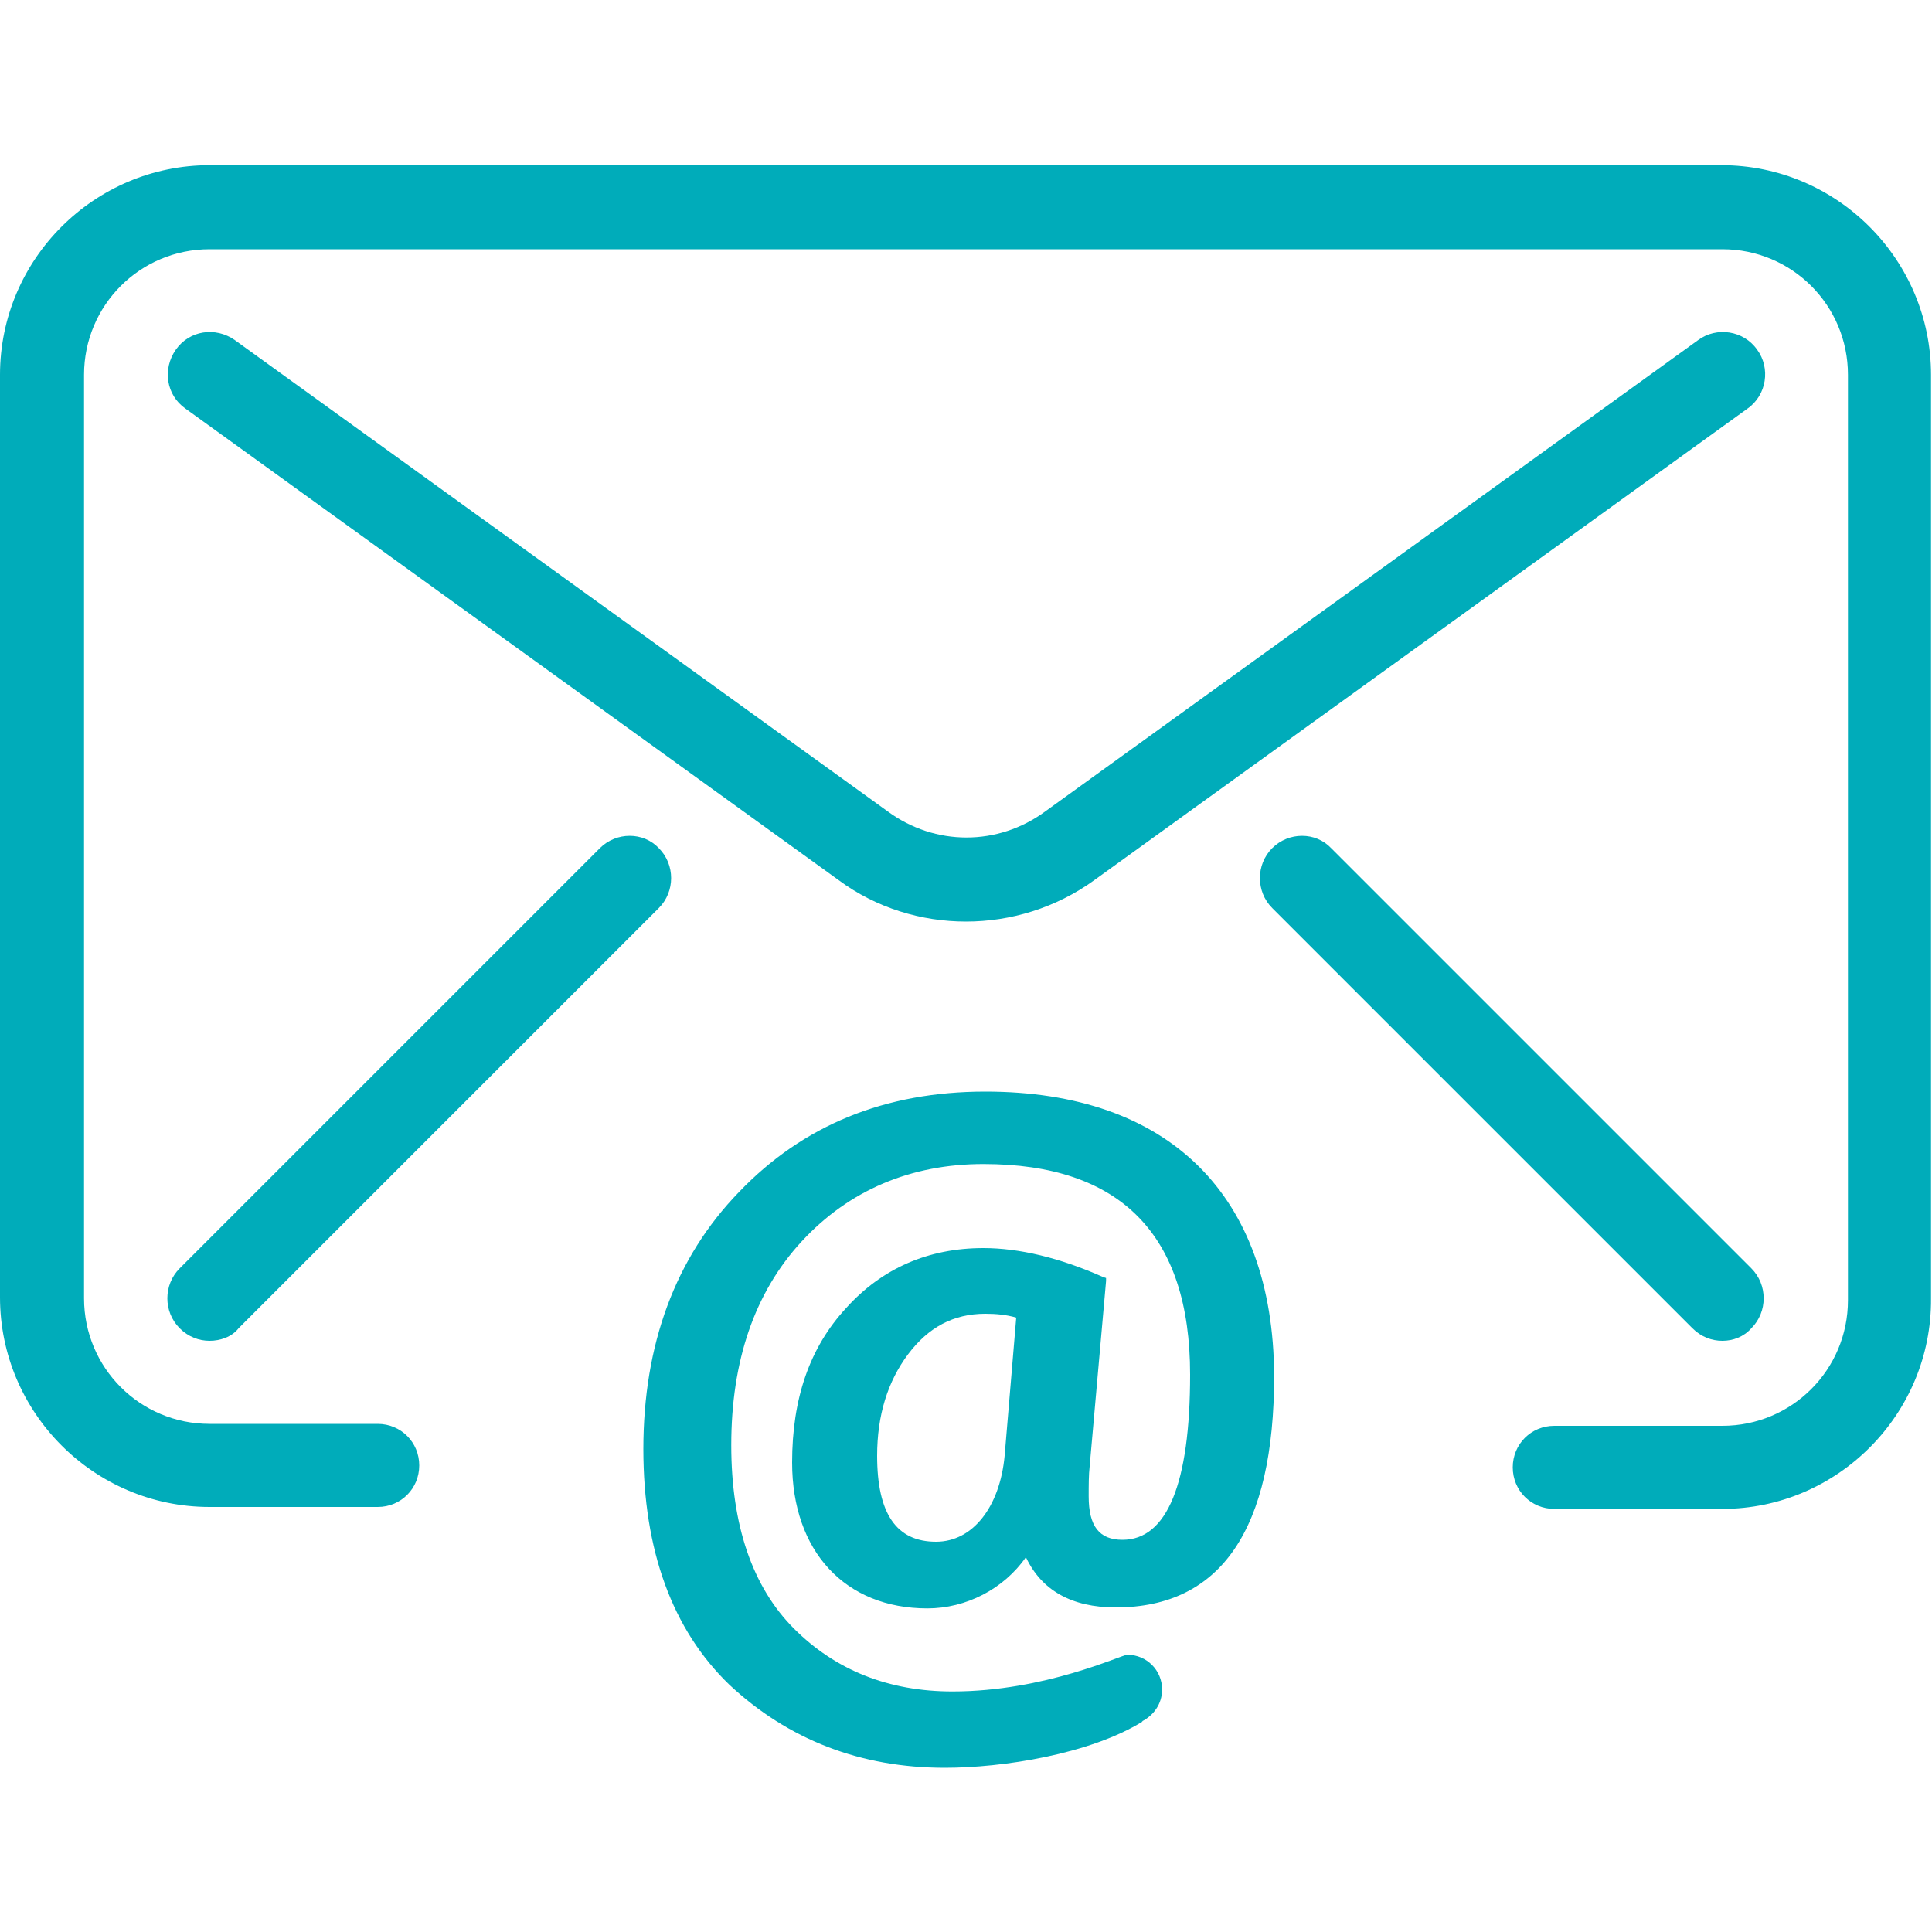
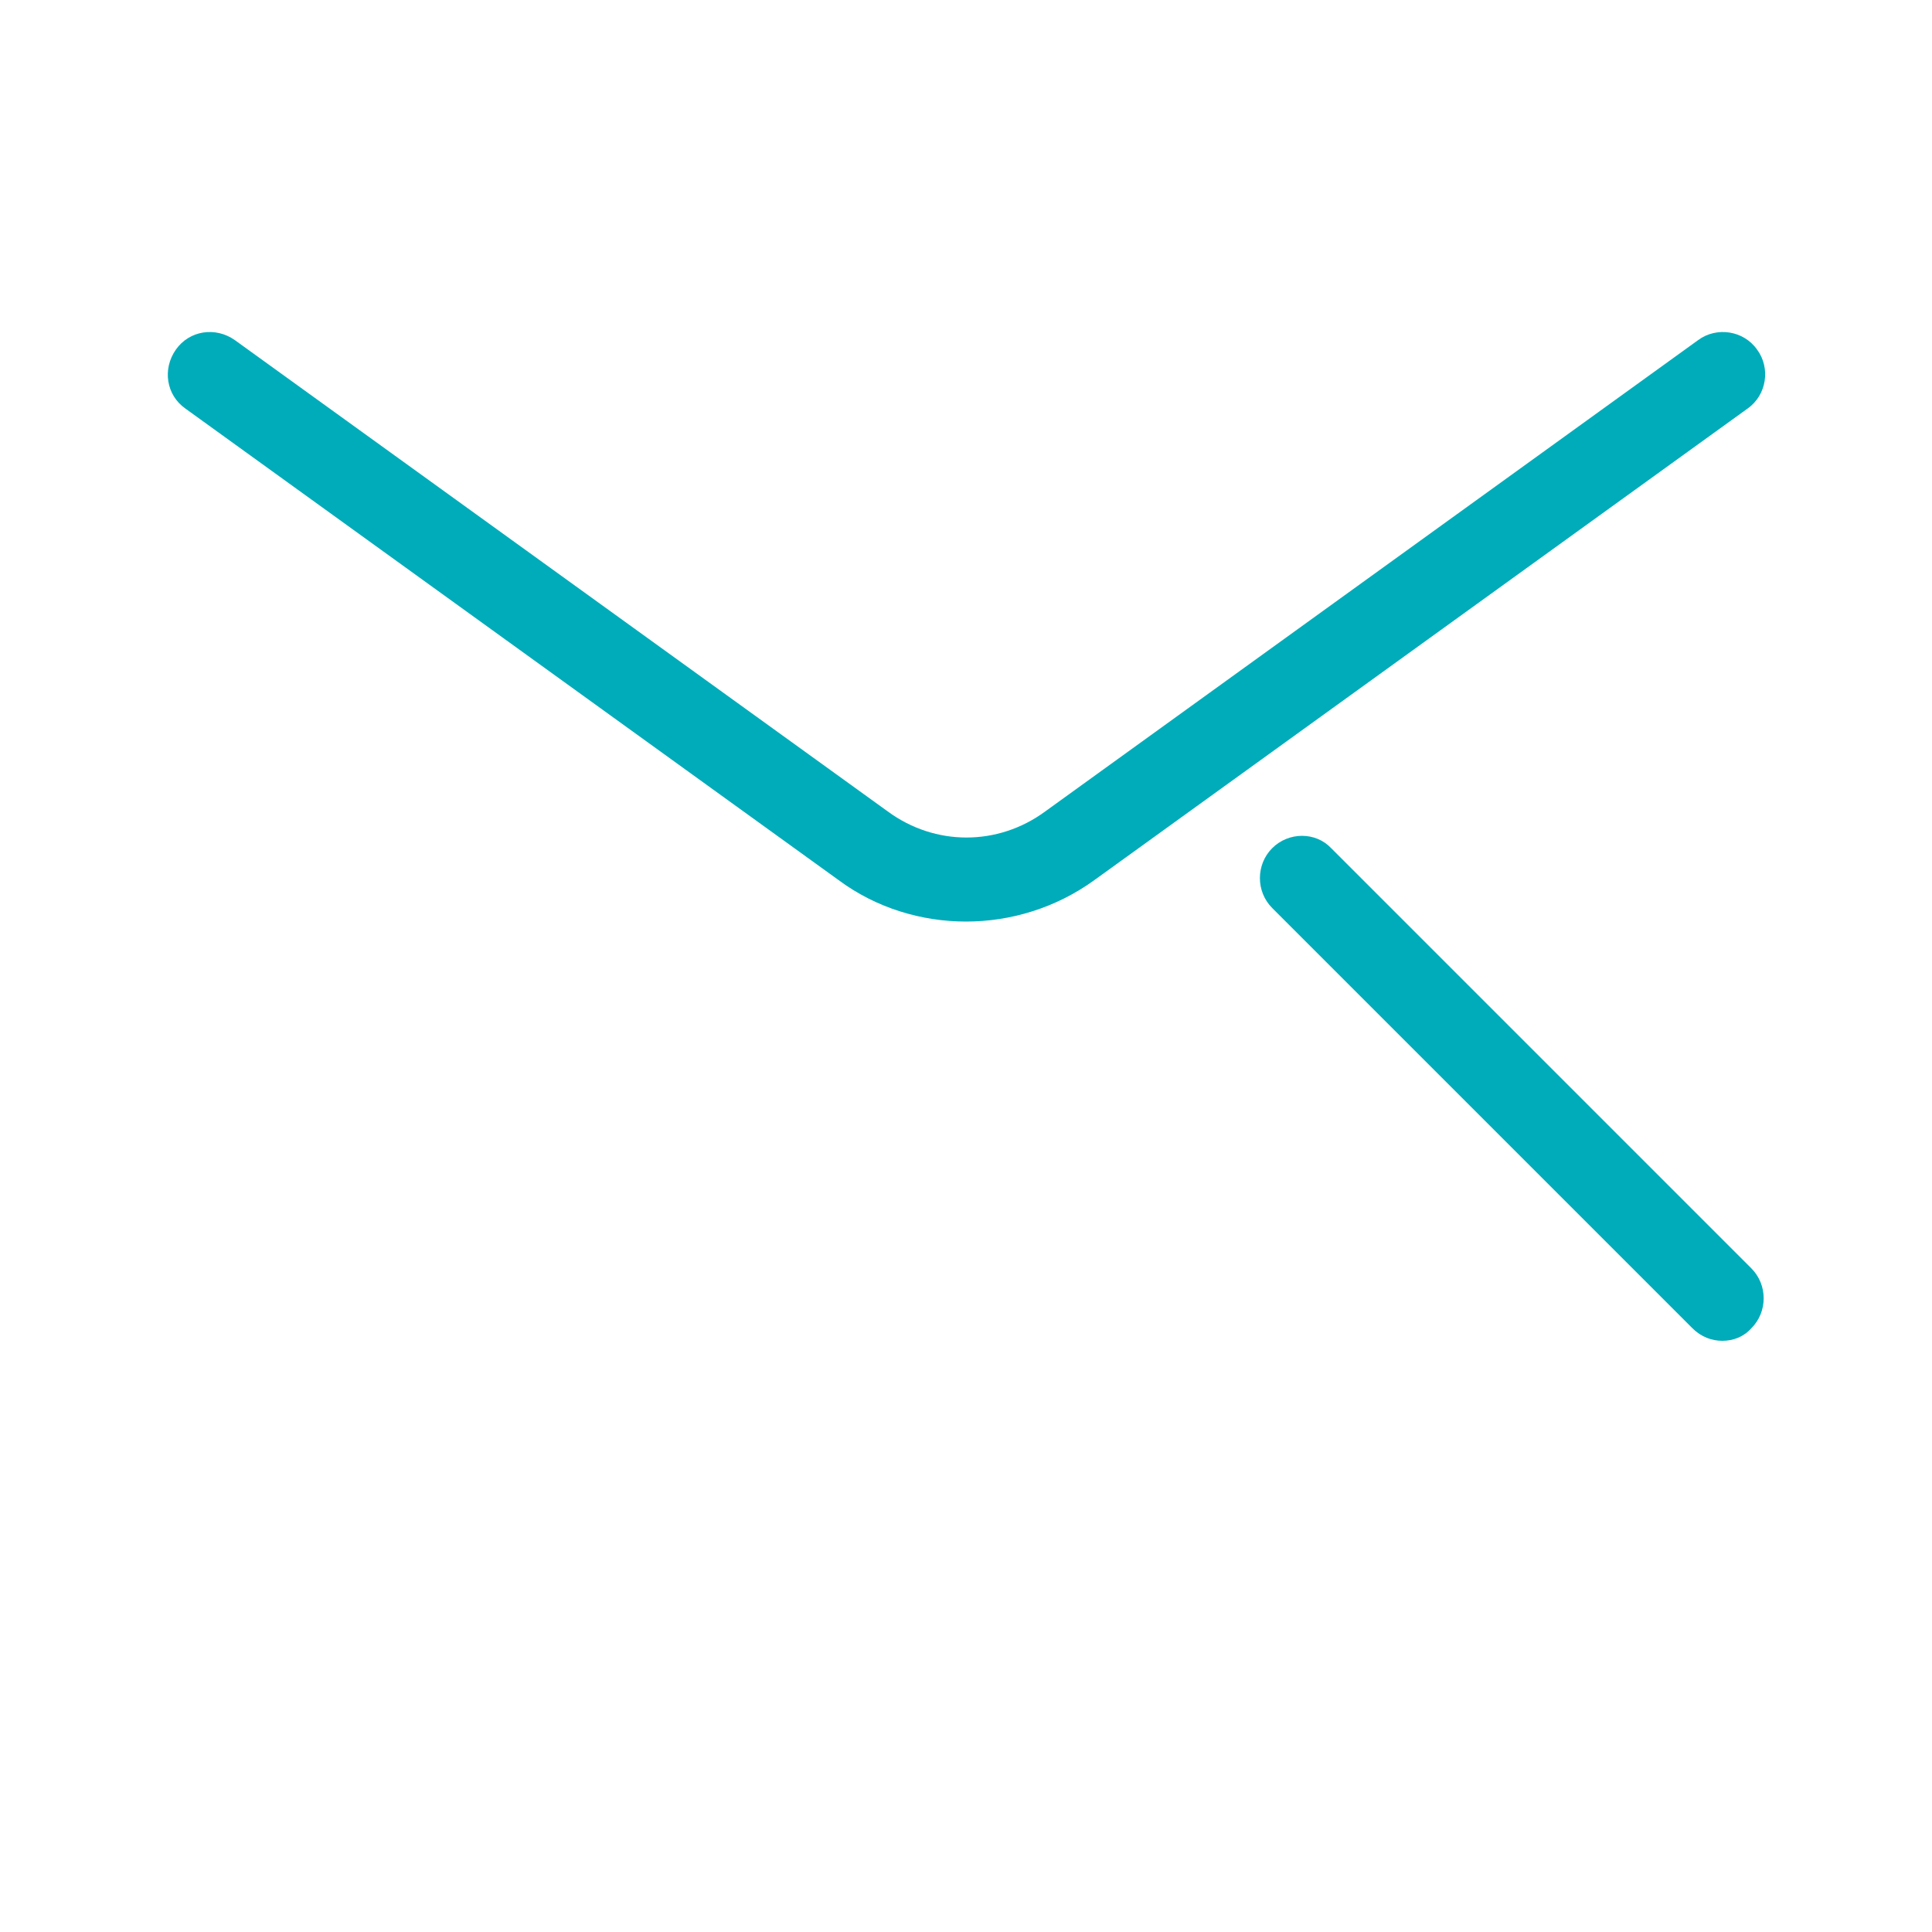
<svg xmlns="http://www.w3.org/2000/svg" version="1.1" id="Layer_1" x="0px" y="0px" viewBox="0 0 200 200" style="enable-background:new 0 0 200 200;" xml:space="preserve">
  <style type="text/css">
	.st0{fill:#00ACBA;}
</style>
  <g>
    <g>
-       <path class="st0" d="M178.3,156.2h-17.4c-2.4,0-4.3-1.9-4.3-4.3c0-2.4,1.9-4.3,4.3-4.3h17.4c7.2,0,13-5.8,13-13V38.8    c0-7.2-5.8-13-13-13H21.7c-7.2,0-13,5.8-13,13v95.6c0,7.2,5.8,13,13,13h17.4c2.4,0,4.3,1.9,4.3,4.3c0,2.4-1.9,4.3-4.3,4.3H21.7    c-12,0-21.7-9.8-21.7-21.7V38.8c0-12,9.8-21.7,21.7-21.7h156.5c12,0,21.7,9.8,21.7,21.7v95.6C200,146.4,190.2,156.2,178.3,156.2z" />
      <path class="st0" d="M100,95.4c-4.6,0-9.3-1.4-13.2-4.3L19.2,42.3c-2-1.4-2.4-4.1-1-6.1c1.4-2,4.1-2.4,6.1-1l67.6,48.8    c4.9,3.6,11.4,3.6,16.3,0l67.6-48.8c1.9-1.4,4.7-1,6.1,1c1.4,1.9,1,4.7-1,6.1l-67.6,48.8C109.3,94,104.6,95.4,100,95.4z" />
-       <path class="st0" d="M21.7,138.8c-1.1,0-2.2-0.4-3.1-1.3c-1.7-1.7-1.7-4.5,0-6.2l43.5-43.5c1.7-1.7,4.5-1.7,6.1,0    c1.7,1.7,1.7,4.5,0,6.2l-43.5,43.5C24,138.4,22.8,138.8,21.7,138.8z" />
      <path class="st0" d="M178.3,138.8c-1.1,0-2.2-0.4-3.1-1.3l-43.5-43.5c-1.7-1.7-1.7-4.5,0-6.2c1.7-1.7,4.5-1.7,6.1,0l43.5,43.5    c1.7,1.7,1.7,4.5,0,6.2C180.5,138.4,179.4,138.8,178.3,138.8z" />
-       <path class="st0" d="M104,150.7c-0.5,5.3-3.3,8.9-7.1,8.9c-4.1,0-6.1-2.9-6.1-8.9c0-4.2,1.1-7.7,3.2-10.5c2.1-2.8,4.7-4.2,8-4.2    c1.1,0,2.2,0.1,3.2,0.4L104,150.7z M102,113c-10.4,0-18.9,3.5-25.5,10.4c-6.6,6.8-9.9,15.8-9.9,26.6c0,10.5,3,18.7,8.9,24.4    c6.1,5.7,13.6,8.6,22.3,8.6c6,0,15-1.4,20.5-4.8h-0.1c1.2-0.6,2.1-1.8,2.1-3.3c0-2-1.6-3.6-3.6-3.6c-0.6,0-8.5,3.8-18.1,3.8    c-6.6,0-12.1-2.2-16.4-6.5c-4.3-4.3-6.5-10.7-6.5-19c0-8.7,2.4-15.8,7.3-21.1c4.9-5.3,11.3-8,18.8-8c14.2,0,21.4,7.3,21.4,21.8    c0,11.3-2.4,17.1-7,17.1c-2.4,0-3.5-1.4-3.5-4.5c0-1.2,0-2.2,0.1-3.1l1.7-19.2l0-0.3l-0.3-0.1c-4.5-2-8.7-3-12.4-3    c-5.7,0-10.5,2.1-14.2,6.2c-3.8,4.1-5.6,9.4-5.6,16c0,9.2,5.5,15.1,14,15.1c4,0,7.9-2,10.2-5.3c1.6,3.4,4.7,5.2,9.3,5.2    c10.9,0,16.4-8.1,16.4-24C131.8,123.7,121,113,102,113z" />
    </g>
  </g>
</svg>